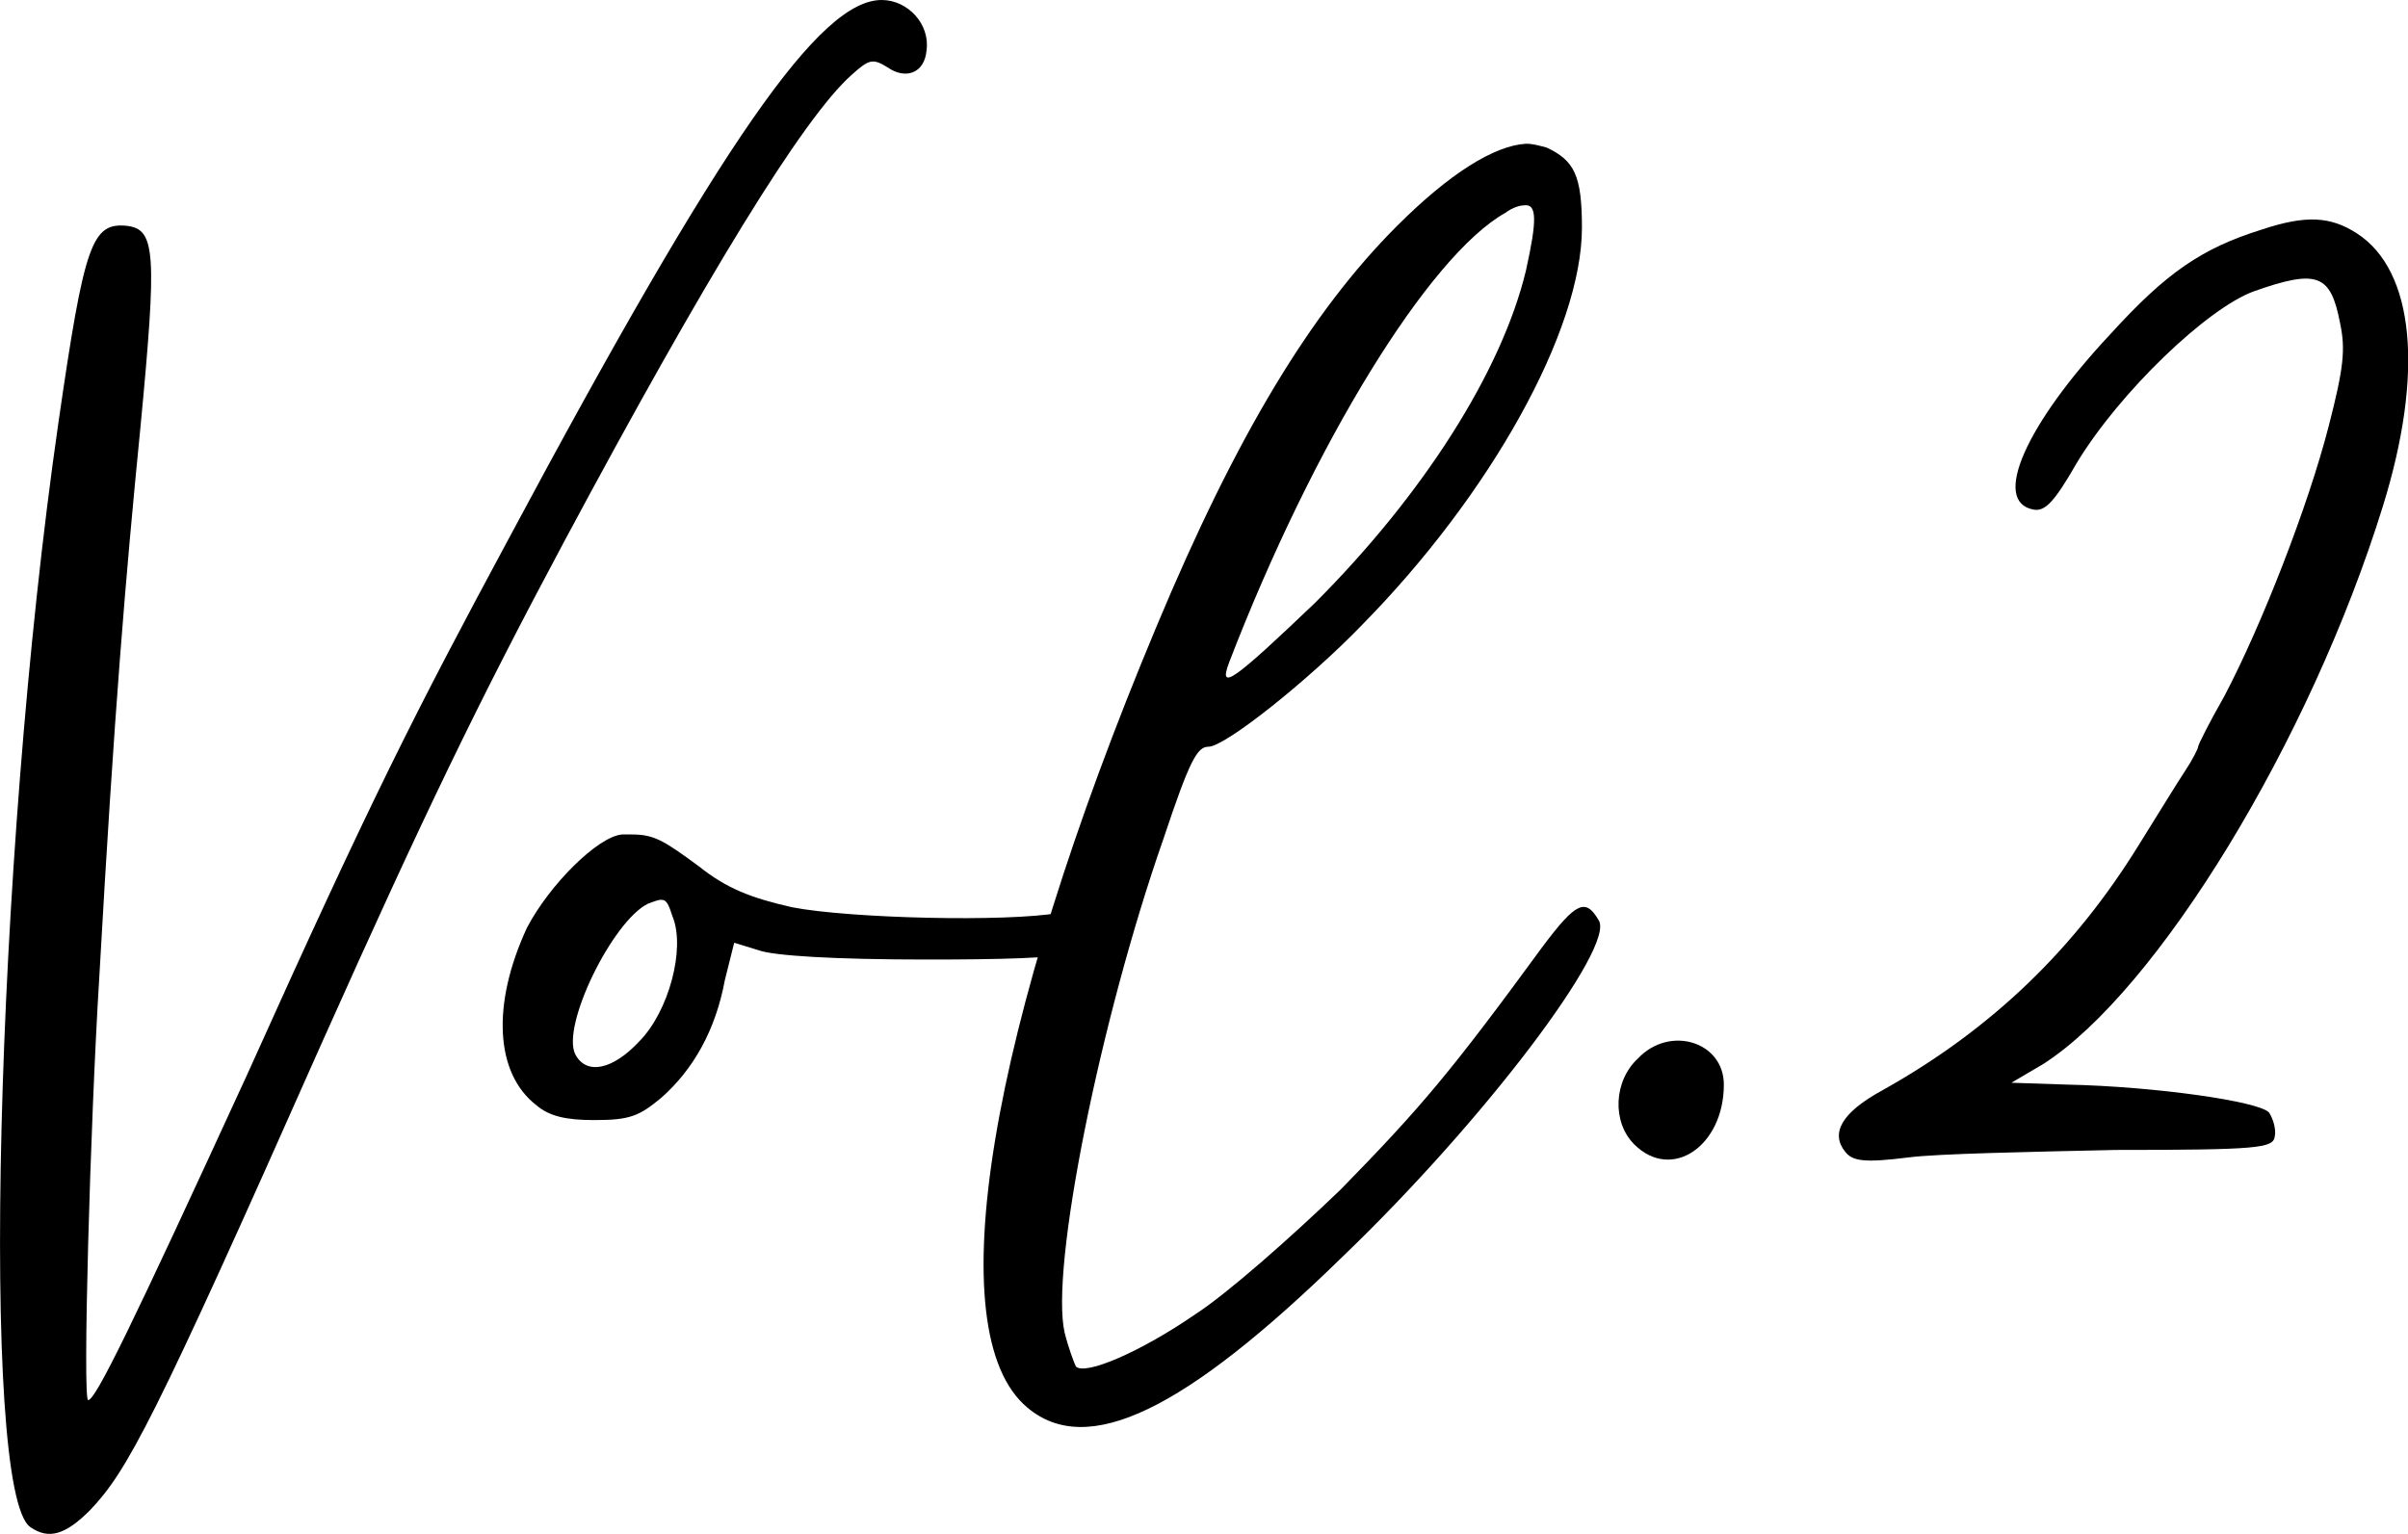
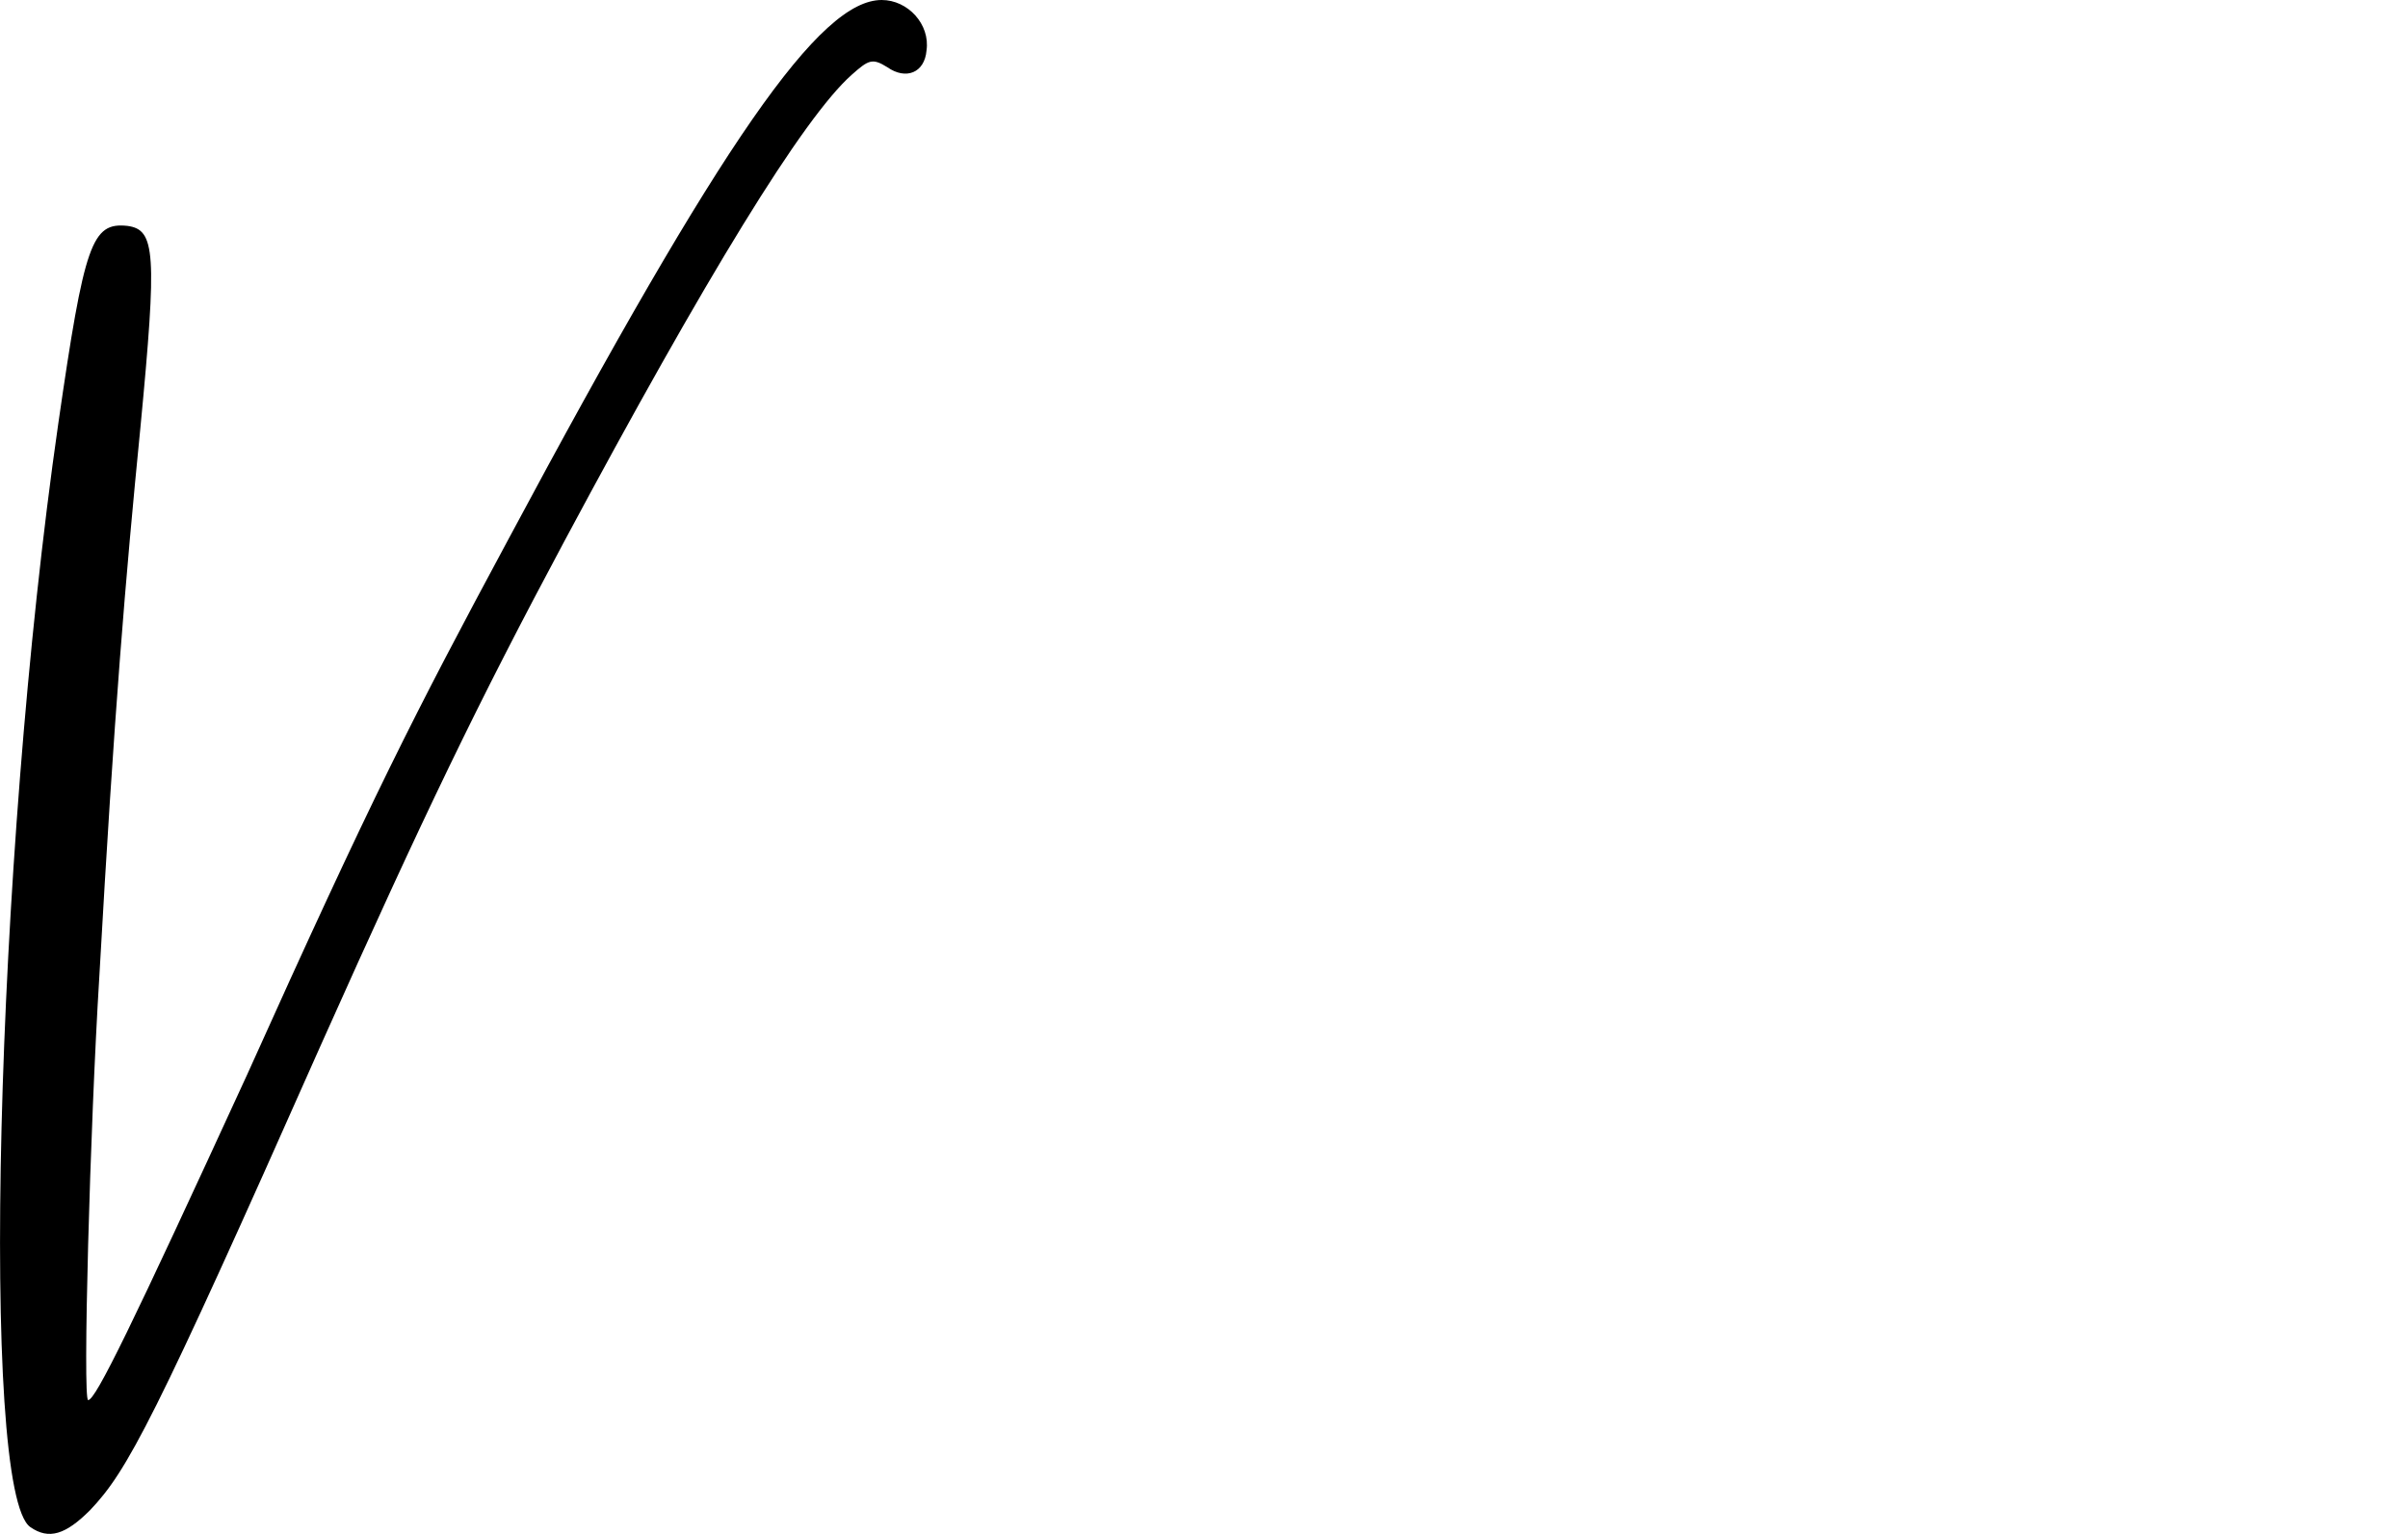
<svg xmlns="http://www.w3.org/2000/svg" id="_レイヤー_2" viewBox="0 0 64.48 41.09">
  <defs>
    <style>.cls-1{fill:#000;stroke-width:0px;}</style>
  </defs>
  <g id="txt">
    <path class="cls-1" d="M1.56,11.35c.7-4.85.9-5.4,1.85-5.3.75.1.8.7.35,5.4-.4,4.05-.7,7.6-1.1,14.7-.25,4.05-.45,11.35-.3,11.35.2,0,1.15-1.95,4.25-8.7,3.35-7.45,4.5-9.7,7-14.35C19.36,3.7,21.96,0,23.61,0c.7,0,1.3.65,1.2,1.35-.05.6-.55.8-1.05.45-.4-.25-.5-.2-.95.2-1.3,1.15-3.9,5.4-7.7,12.5-2.3,4.3-3.75,7.3-6.5,13.45-4.5,10.15-5.2,11.45-6.2,12.5-.65.65-1.1.8-1.6.45-1.35-.95-.95-17.75.75-29.55Z" />
-     <path class="cls-1" d="M18.71,23.2c.75.6,1.4.85,2.5,1.1,1.55.3,5.75.4,7.15.15,1-.2,1.3-.15,1.3.35,0,.75-.7.9-4.85.9-2.45,0-4.1-.1-4.5-.25l-.65-.2-.25,1c-.25,1.35-.85,2.4-1.7,3.15-.6.5-.85.6-1.8.6-.75,0-1.2-.1-1.55-.4-1.1-.85-1.2-2.7-.25-4.75.6-1.15,1.9-2.45,2.55-2.5h.25c.6,0,.85.15,1.8.85ZM17.36,24.2c-.95.45-2.35,3.3-1.95,4.05.3.55,1,.4,1.7-.35.8-.8,1.25-2.5.9-3.35-.1-.3-.15-.45-.3-.45-.1,0-.2.05-.35.1Z" />
-     <path class="cls-1" d="M41.41,3.95c.75.35.95.75.95,2.15,0,2.75-2.45,7.15-5.9,10.65-1.4,1.45-3.65,3.25-4.1,3.25-.3,0-.5.35-1.2,2.45-1.7,4.85-3.05,11.55-2.65,13.25.1.4.25.8.3.9.25.25,1.75-.4,3.2-1.4.85-.55,2.55-2.05,3.9-3.35,2.15-2.2,2.95-3.15,5.4-6.5.9-1.2,1.15-1.3,1.5-.7.45.7-3.05,5.35-6.85,9-4.25,4.15-6.85,5.4-8.45,4.05-2.4-2-1.05-10.15,3.45-20.9,2.15-5.15,4.15-8.45,6.45-10.75,1.4-1.4,2.6-2.15,3.45-2.2.2,0,.35.05.55.1ZM40.31,5.7c-2.05,1.15-5.15,6.2-7.4,12.05-.3.8.15.45,2.3-1.6,2.9-2.9,5-6.2,5.65-8.9.3-1.35.3-1.8-.05-1.75-.1,0-.3.05-.5.2Z" />
-     <path class="cls-1" d="M43.86,28.35c.85-.9,2.3-.45,2.3.7,0,1.65-1.4,2.6-2.4,1.6-.6-.6-.55-1.7.1-2.3Z" />
-     <path class="cls-1" d="M50.41,29.2c2.95-1.65,5.15-3.8,6.85-6.55.5-.8,1.05-1.7,1.25-2,.2-.3.35-.6.35-.65s.3-.65.7-1.35c1-1.9,2.25-5.1,2.8-7.25.4-1.55.45-2.05.3-2.75-.25-1.3-.6-1.45-2.3-.85-1.25.45-3.6,2.7-4.75,4.6-.6,1.05-.85,1.3-1.15,1.25-1.15-.2-.2-2.3,2.05-4.7,1.5-1.65,2.45-2.3,4.05-2.8,1.2-.4,1.85-.35,2.55.1,1.55,1,1.8,3.75.7,7.3-1.95,6.3-6.05,13-9.1,14.95l-.85.5,1.5.05c2.35.05,5.15.45,5.4.75.1.15.2.45.15.65-.05.3-.45.35-4.25.35-2.25.05-4.8.1-5.55.2-1.2.15-1.5.1-1.7-.15-.4-.5-.1-1.05,1-1.65Z" />
  </g>
</svg>